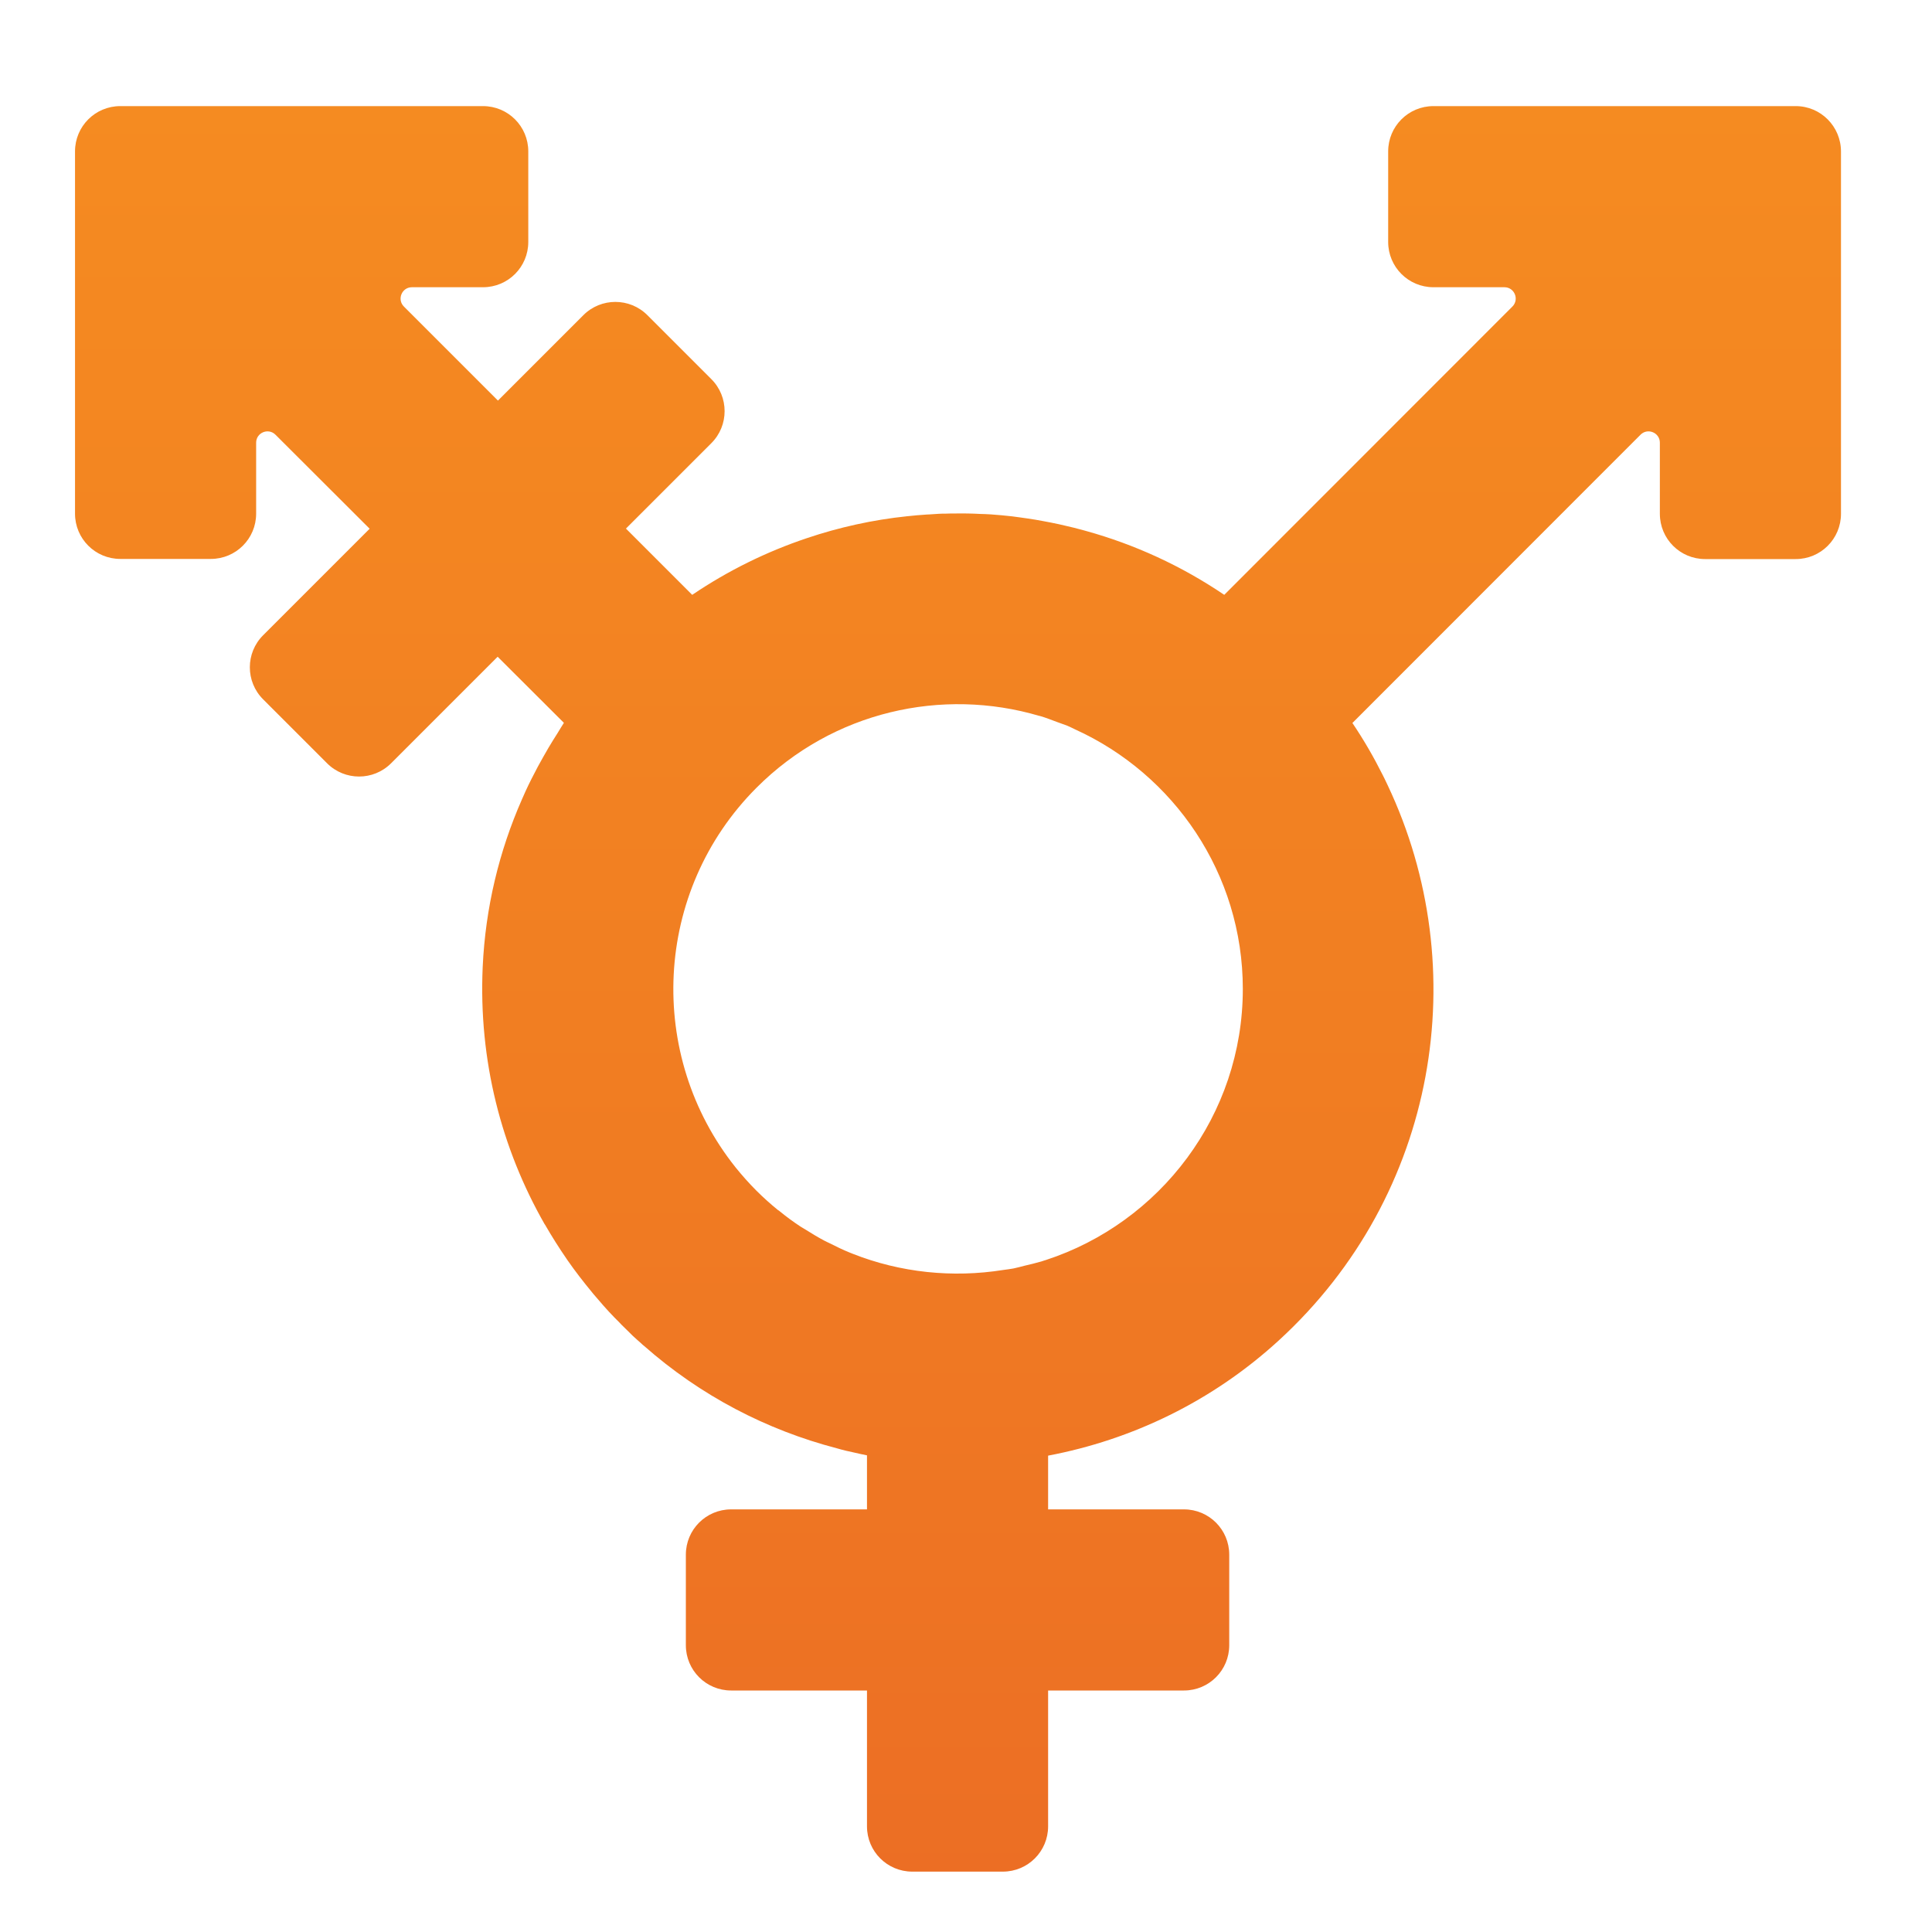
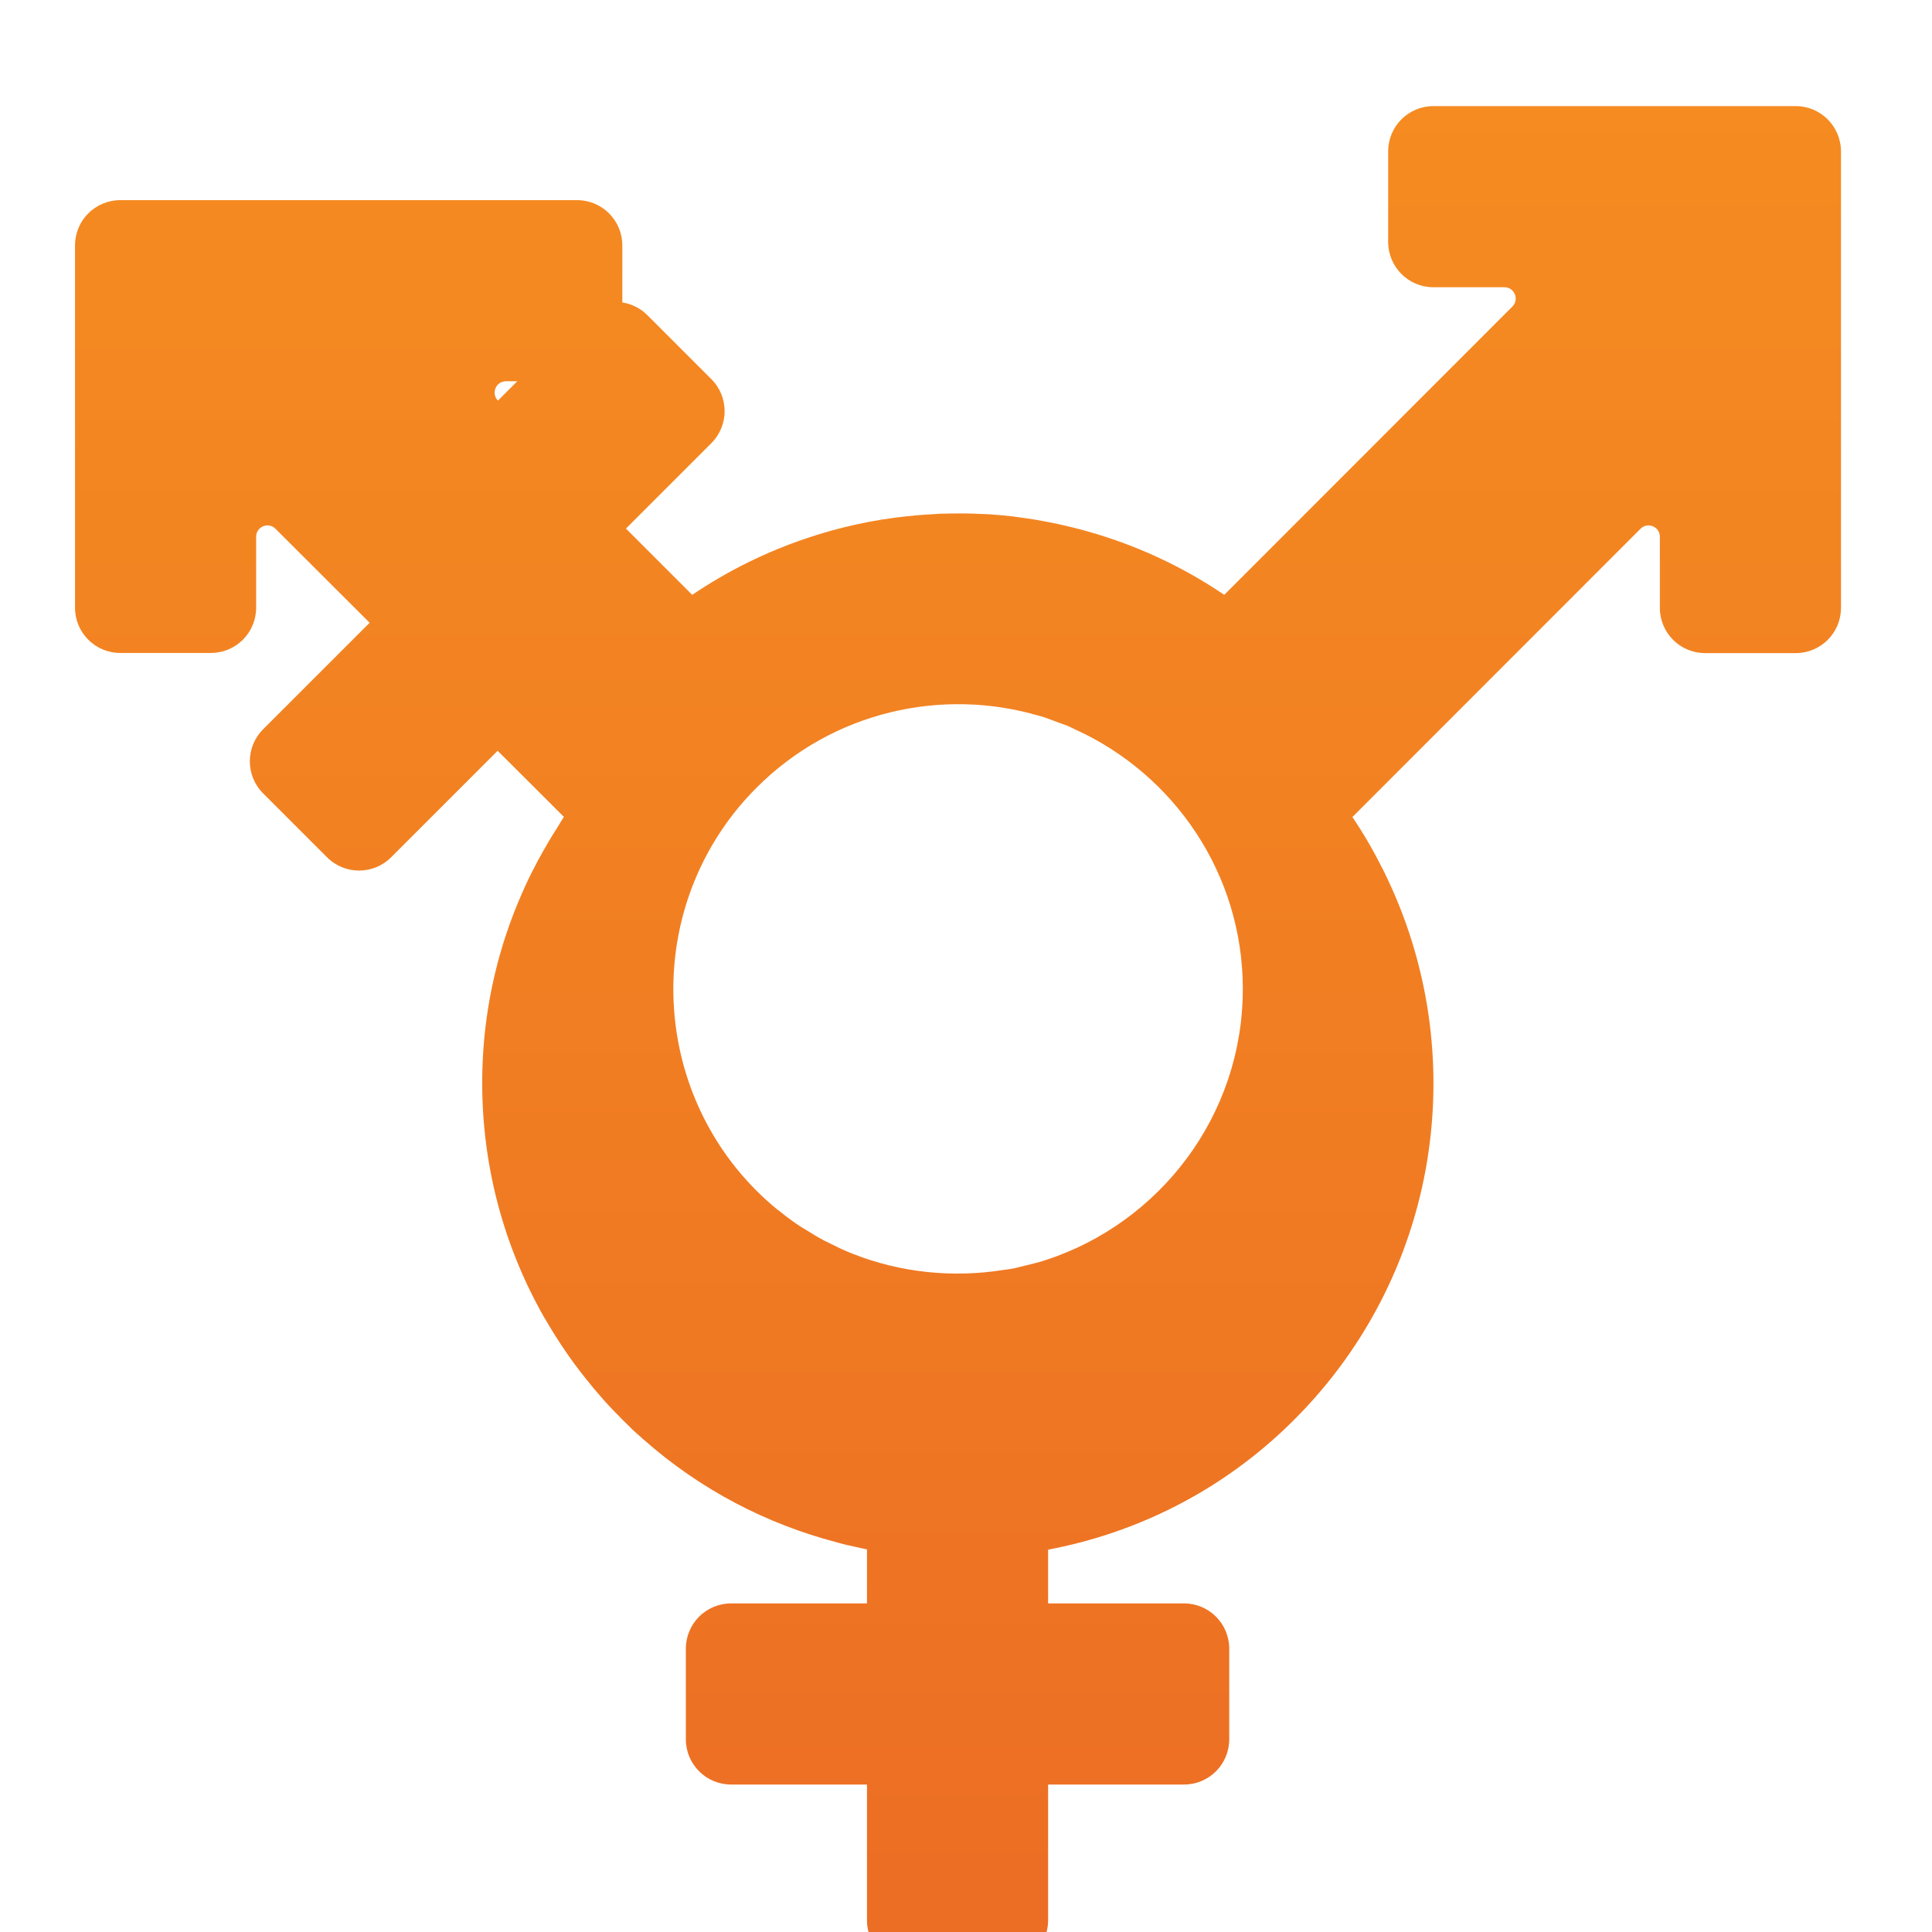
<svg xmlns="http://www.w3.org/2000/svg" version="1.1" id="_x31_" x="0px" y="0px" viewBox="0 0 128 128" style="enable-background:new 0 0 128 128;" xml:space="preserve">
  <linearGradient id="SVGID_1_" gradientUnits="userSpaceOnUse" x1="63.469" y1="6.546" x2="63.469" y2="124.555">
    <stop offset="0" style="stop-color:#F58B21" />
    <stop offset="0.521" style="stop-color:#F17E22" />
    <stop offset="1" style="stop-color:#EC6E24" />
  </linearGradient>
-   <path style="fill:url(#SVGID_1_);" d="M118.97,7.03h-9h-15c-1.66,0-3,1.34-3,3v6c0,1.66,1.34,3,3,3h4.7c0.67,0,1,0.81,0.53,1.28  l-19.09,19.1c-2.85-1.93-5.94-3.34-9.15-4.23c-0.06-0.02-0.12-0.03-0.18-0.05c-0.41-0.11-0.82-0.22-1.24-0.31  c-0.13-0.03-0.26-0.06-0.39-0.09c-0.35-0.08-0.7-0.14-1.06-0.21c-0.17-0.03-0.33-0.06-0.5-0.09c-0.34-0.06-0.68-0.1-1.01-0.15  c-0.17-0.02-0.34-0.05-0.52-0.07c-0.47-0.05-0.94-0.1-1.41-0.13c-0.24-0.02-0.47-0.02-0.71-0.03c-0.27-0.01-0.54-0.03-0.82-0.03  c-0.29-0.01-0.58,0-0.86,0c-0.2,0-0.4,0-0.6,0.01c-0.15,0-0.3,0-0.45,0.01c-0.21,0.01-0.41,0.03-0.61,0.04  c-0.07,0-0.14,0.01-0.21,0.01c-0.42,0.03-0.84,0.06-1.26,0.11c0,0-0.01,0-0.01,0c-2.31,0.24-4.55,0.74-6.68,1.46  c-2.65,0.89-5.2,2.14-7.58,3.75l-4.39-4.39l5.66-5.66c1.17-1.17,1.17-3.07,0-4.24l-4.24-4.24c-1.17-1.17-3.07-1.17-4.24,0  l-5.66,5.66l-6.23-6.23c-0.47-0.47-0.14-1.28,0.53-1.28h4.71c1.66,0,3-1.34,3-3v-6c0-1.66-1.34-3-3-3H16.97h-9c-1.66,0-3,1.34-3,3v9  v15c0,1.66,1.34,3,3,3h6c1.66,0,3-1.34,3-3v-4.7c0-0.67,0.81-1,1.28-0.53l6.24,6.23l-0.7,0.7l-6.36,6.36  c-1.17,1.17-1.17,3.07,0,4.24l4.24,4.24c1.17,1.17,3.07,1.17,4.24,0l6.36-6.36l0.7-0.7l4.39,4.38c-0.15,0.22-0.28,0.46-0.42,0.68  c-0.21,0.32-0.4,0.64-0.6,0.97c-0.24,0.42-0.48,0.83-0.71,1.26c-0.28,0.53-0.56,1.07-0.81,1.62c-0.08,0.18-0.16,0.36-0.24,0.54  c-1.51,3.43-2.42,7.17-2.6,11.1c-0.28,6.22,1.25,12.05,4.1,17.04c0.01,0.01,0.02,0.03,0.03,0.04c0.45,0.78,0.93,1.54,1.44,2.28  c0.01,0.02,0.03,0.04,0.04,0.06c0.52,0.75,1.08,1.47,1.66,2.17c0.01,0.01,0.02,0.03,0.03,0.04c0.46,0.54,0.92,1.08,1.42,1.59  c0.1,0.1,0.21,0.21,0.31,0.31c0.06,0.06,0.12,0.12,0.17,0.18c0,0,0.01,0.01,0.01,0.01c0,0,0.01,0.01,0.01,0.01  c0.17,0.17,0.34,0.34,0.51,0.5c0.07,0.07,0.13,0.13,0.2,0.2c0.19,0.18,0.39,0.35,0.59,0.53c0.05,0.05,0.1,0.1,0.16,0.14  c3.76,3.32,8.14,5.58,12.77,6.79c0.21,0.06,0.43,0.12,0.64,0.17c0.05,0.01,0.09,0.02,0.14,0.03c0.13,0.03,0.27,0.06,0.4,0.09  c0.28,0.06,0.55,0.13,0.83,0.18v3.58h-9c-1.66,0-3,1.34-3,3v6c0,1.66,1.34,3,3,3h9v9c0,1.66,1.34,3,3,3h6c1.66,0,3-1.34,3-3v-9h9  c1.66,0,3-1.34,3-3v-6c0-1.66-1.34-3-3-3h-9v-3.56c5.55-1.05,10.87-3.59,15.28-7.63c10.56-9.67,12.95-24.67,7.22-36.78  c-0.07-0.14-0.13-0.28-0.2-0.42c-0.04-0.09-0.09-0.17-0.13-0.26c-0.59-1.18-1.26-2.34-2.01-3.45l19.09-19.1  c0.47-0.47,1.28-0.14,1.28,0.53v4.71c0,1.66,1.34,3,3,3h6c1.66,0,3-1.34,3-3V19.04v-9C121.97,8.38,120.63,7.03,118.97,7.03z   M69.01,83.57c-0.37,0.11-0.76,0.2-1.14,0.29c-0.24,0.06-0.48,0.13-0.73,0.18c-0.22,0.04-0.46,0.07-0.68,0.1  c-3.34,0.53-6.8,0.18-9.98-1.08c-0.05-0.02-0.1-0.04-0.15-0.06c-0.48-0.19-0.94-0.42-1.4-0.65c-0.1-0.05-0.2-0.09-0.29-0.14  c-0.44-0.23-0.86-0.49-1.28-0.75c-0.11-0.07-0.22-0.13-0.33-0.2c-0.47-0.31-0.92-0.64-1.36-1c-0.04-0.04-0.09-0.07-0.14-0.1  c-0.49-0.4-0.97-0.83-1.42-1.28c-0.49-0.49-0.94-1-1.37-1.53c-5.93-7.42-5.48-18.3,1.39-25.17c5.06-5.06,12.3-6.65,18.73-4.75  c0.01,0,0.01,0,0.02,0c0.39,0.11,0.76,0.26,1.14,0.4c0.23,0.09,0.46,0.16,0.69,0.25c0.17,0.07,0.34,0.16,0.51,0.24  c6.55,2.97,11.12,9.56,11.12,17.2c0,8.38-5.49,15.49-13.05,17.96C69.2,83.5,69.11,83.54,69.01,83.57z" />
+   <path style="fill:url(#SVGID_1_);" d="M118.97,7.03h-9h-15c-1.66,0-3,1.34-3,3v6c0,1.66,1.34,3,3,3h4.7c0.67,0,1,0.81,0.53,1.28  l-19.09,19.1c-2.85-1.93-5.94-3.34-9.15-4.23c-0.06-0.02-0.12-0.03-0.18-0.05c-0.41-0.11-0.82-0.22-1.24-0.31  c-0.13-0.03-0.26-0.06-0.39-0.09c-0.35-0.08-0.7-0.14-1.06-0.21c-0.17-0.03-0.33-0.06-0.5-0.09c-0.34-0.06-0.68-0.1-1.01-0.15  c-0.17-0.02-0.34-0.05-0.52-0.07c-0.47-0.05-0.94-0.1-1.41-0.13c-0.24-0.02-0.47-0.02-0.71-0.03c-0.27-0.01-0.54-0.03-0.82-0.03  c-0.29-0.01-0.58,0-0.86,0c-0.2,0-0.4,0-0.6,0.01c-0.15,0-0.3,0-0.45,0.01c-0.21,0.01-0.41,0.03-0.61,0.04  c-0.07,0-0.14,0.01-0.21,0.01c-0.42,0.03-0.84,0.06-1.26,0.11c0,0-0.01,0-0.01,0c-2.31,0.24-4.55,0.74-6.68,1.46  c-2.65,0.89-5.2,2.14-7.58,3.75l-4.39-4.39l5.66-5.66c1.17-1.17,1.17-3.07,0-4.24l-4.24-4.24c-1.17-1.17-3.07-1.17-4.24,0  l-5.66,5.66c-0.47-0.47-0.14-1.28,0.53-1.28h4.71c1.66,0,3-1.34,3-3v-6c0-1.66-1.34-3-3-3H16.97h-9c-1.66,0-3,1.34-3,3v9  v15c0,1.66,1.34,3,3,3h6c1.66,0,3-1.34,3-3v-4.7c0-0.67,0.81-1,1.28-0.53l6.24,6.23l-0.7,0.7l-6.36,6.36  c-1.17,1.17-1.17,3.07,0,4.24l4.24,4.24c1.17,1.17,3.07,1.17,4.24,0l6.36-6.36l0.7-0.7l4.39,4.38c-0.15,0.22-0.28,0.46-0.42,0.68  c-0.21,0.32-0.4,0.64-0.6,0.97c-0.24,0.42-0.48,0.83-0.71,1.26c-0.28,0.53-0.56,1.07-0.81,1.62c-0.08,0.18-0.16,0.36-0.24,0.54  c-1.51,3.43-2.42,7.17-2.6,11.1c-0.28,6.22,1.25,12.05,4.1,17.04c0.01,0.01,0.02,0.03,0.03,0.04c0.45,0.78,0.93,1.54,1.44,2.28  c0.01,0.02,0.03,0.04,0.04,0.06c0.52,0.75,1.08,1.47,1.66,2.17c0.01,0.01,0.02,0.03,0.03,0.04c0.46,0.54,0.92,1.08,1.42,1.59  c0.1,0.1,0.21,0.21,0.31,0.31c0.06,0.06,0.12,0.12,0.17,0.18c0,0,0.01,0.01,0.01,0.01c0,0,0.01,0.01,0.01,0.01  c0.17,0.17,0.34,0.34,0.51,0.5c0.07,0.07,0.13,0.13,0.2,0.2c0.19,0.18,0.39,0.35,0.59,0.53c0.05,0.05,0.1,0.1,0.16,0.14  c3.76,3.32,8.14,5.58,12.77,6.79c0.21,0.06,0.43,0.12,0.64,0.17c0.05,0.01,0.09,0.02,0.14,0.03c0.13,0.03,0.27,0.06,0.4,0.09  c0.28,0.06,0.55,0.13,0.83,0.18v3.58h-9c-1.66,0-3,1.34-3,3v6c0,1.66,1.34,3,3,3h9v9c0,1.66,1.34,3,3,3h6c1.66,0,3-1.34,3-3v-9h9  c1.66,0,3-1.34,3-3v-6c0-1.66-1.34-3-3-3h-9v-3.56c5.55-1.05,10.87-3.59,15.28-7.63c10.56-9.67,12.95-24.67,7.22-36.78  c-0.07-0.14-0.13-0.28-0.2-0.42c-0.04-0.09-0.09-0.17-0.13-0.26c-0.59-1.18-1.26-2.34-2.01-3.45l19.09-19.1  c0.47-0.47,1.28-0.14,1.28,0.53v4.71c0,1.66,1.34,3,3,3h6c1.66,0,3-1.34,3-3V19.04v-9C121.97,8.38,120.63,7.03,118.97,7.03z   M69.01,83.57c-0.37,0.11-0.76,0.2-1.14,0.29c-0.24,0.06-0.48,0.13-0.73,0.18c-0.22,0.04-0.46,0.07-0.68,0.1  c-3.34,0.53-6.8,0.18-9.98-1.08c-0.05-0.02-0.1-0.04-0.15-0.06c-0.48-0.19-0.94-0.42-1.4-0.65c-0.1-0.05-0.2-0.09-0.29-0.14  c-0.44-0.23-0.86-0.49-1.28-0.75c-0.11-0.07-0.22-0.13-0.33-0.2c-0.47-0.31-0.92-0.64-1.36-1c-0.04-0.04-0.09-0.07-0.14-0.1  c-0.49-0.4-0.97-0.83-1.42-1.28c-0.49-0.49-0.94-1-1.37-1.53c-5.93-7.42-5.48-18.3,1.39-25.17c5.06-5.06,12.3-6.65,18.73-4.75  c0.01,0,0.01,0,0.02,0c0.39,0.11,0.76,0.26,1.14,0.4c0.23,0.09,0.46,0.16,0.69,0.25c0.17,0.07,0.34,0.16,0.51,0.24  c6.55,2.97,11.12,9.56,11.12,17.2c0,8.38-5.49,15.49-13.05,17.96C69.2,83.5,69.11,83.54,69.01,83.57z" />
</svg>